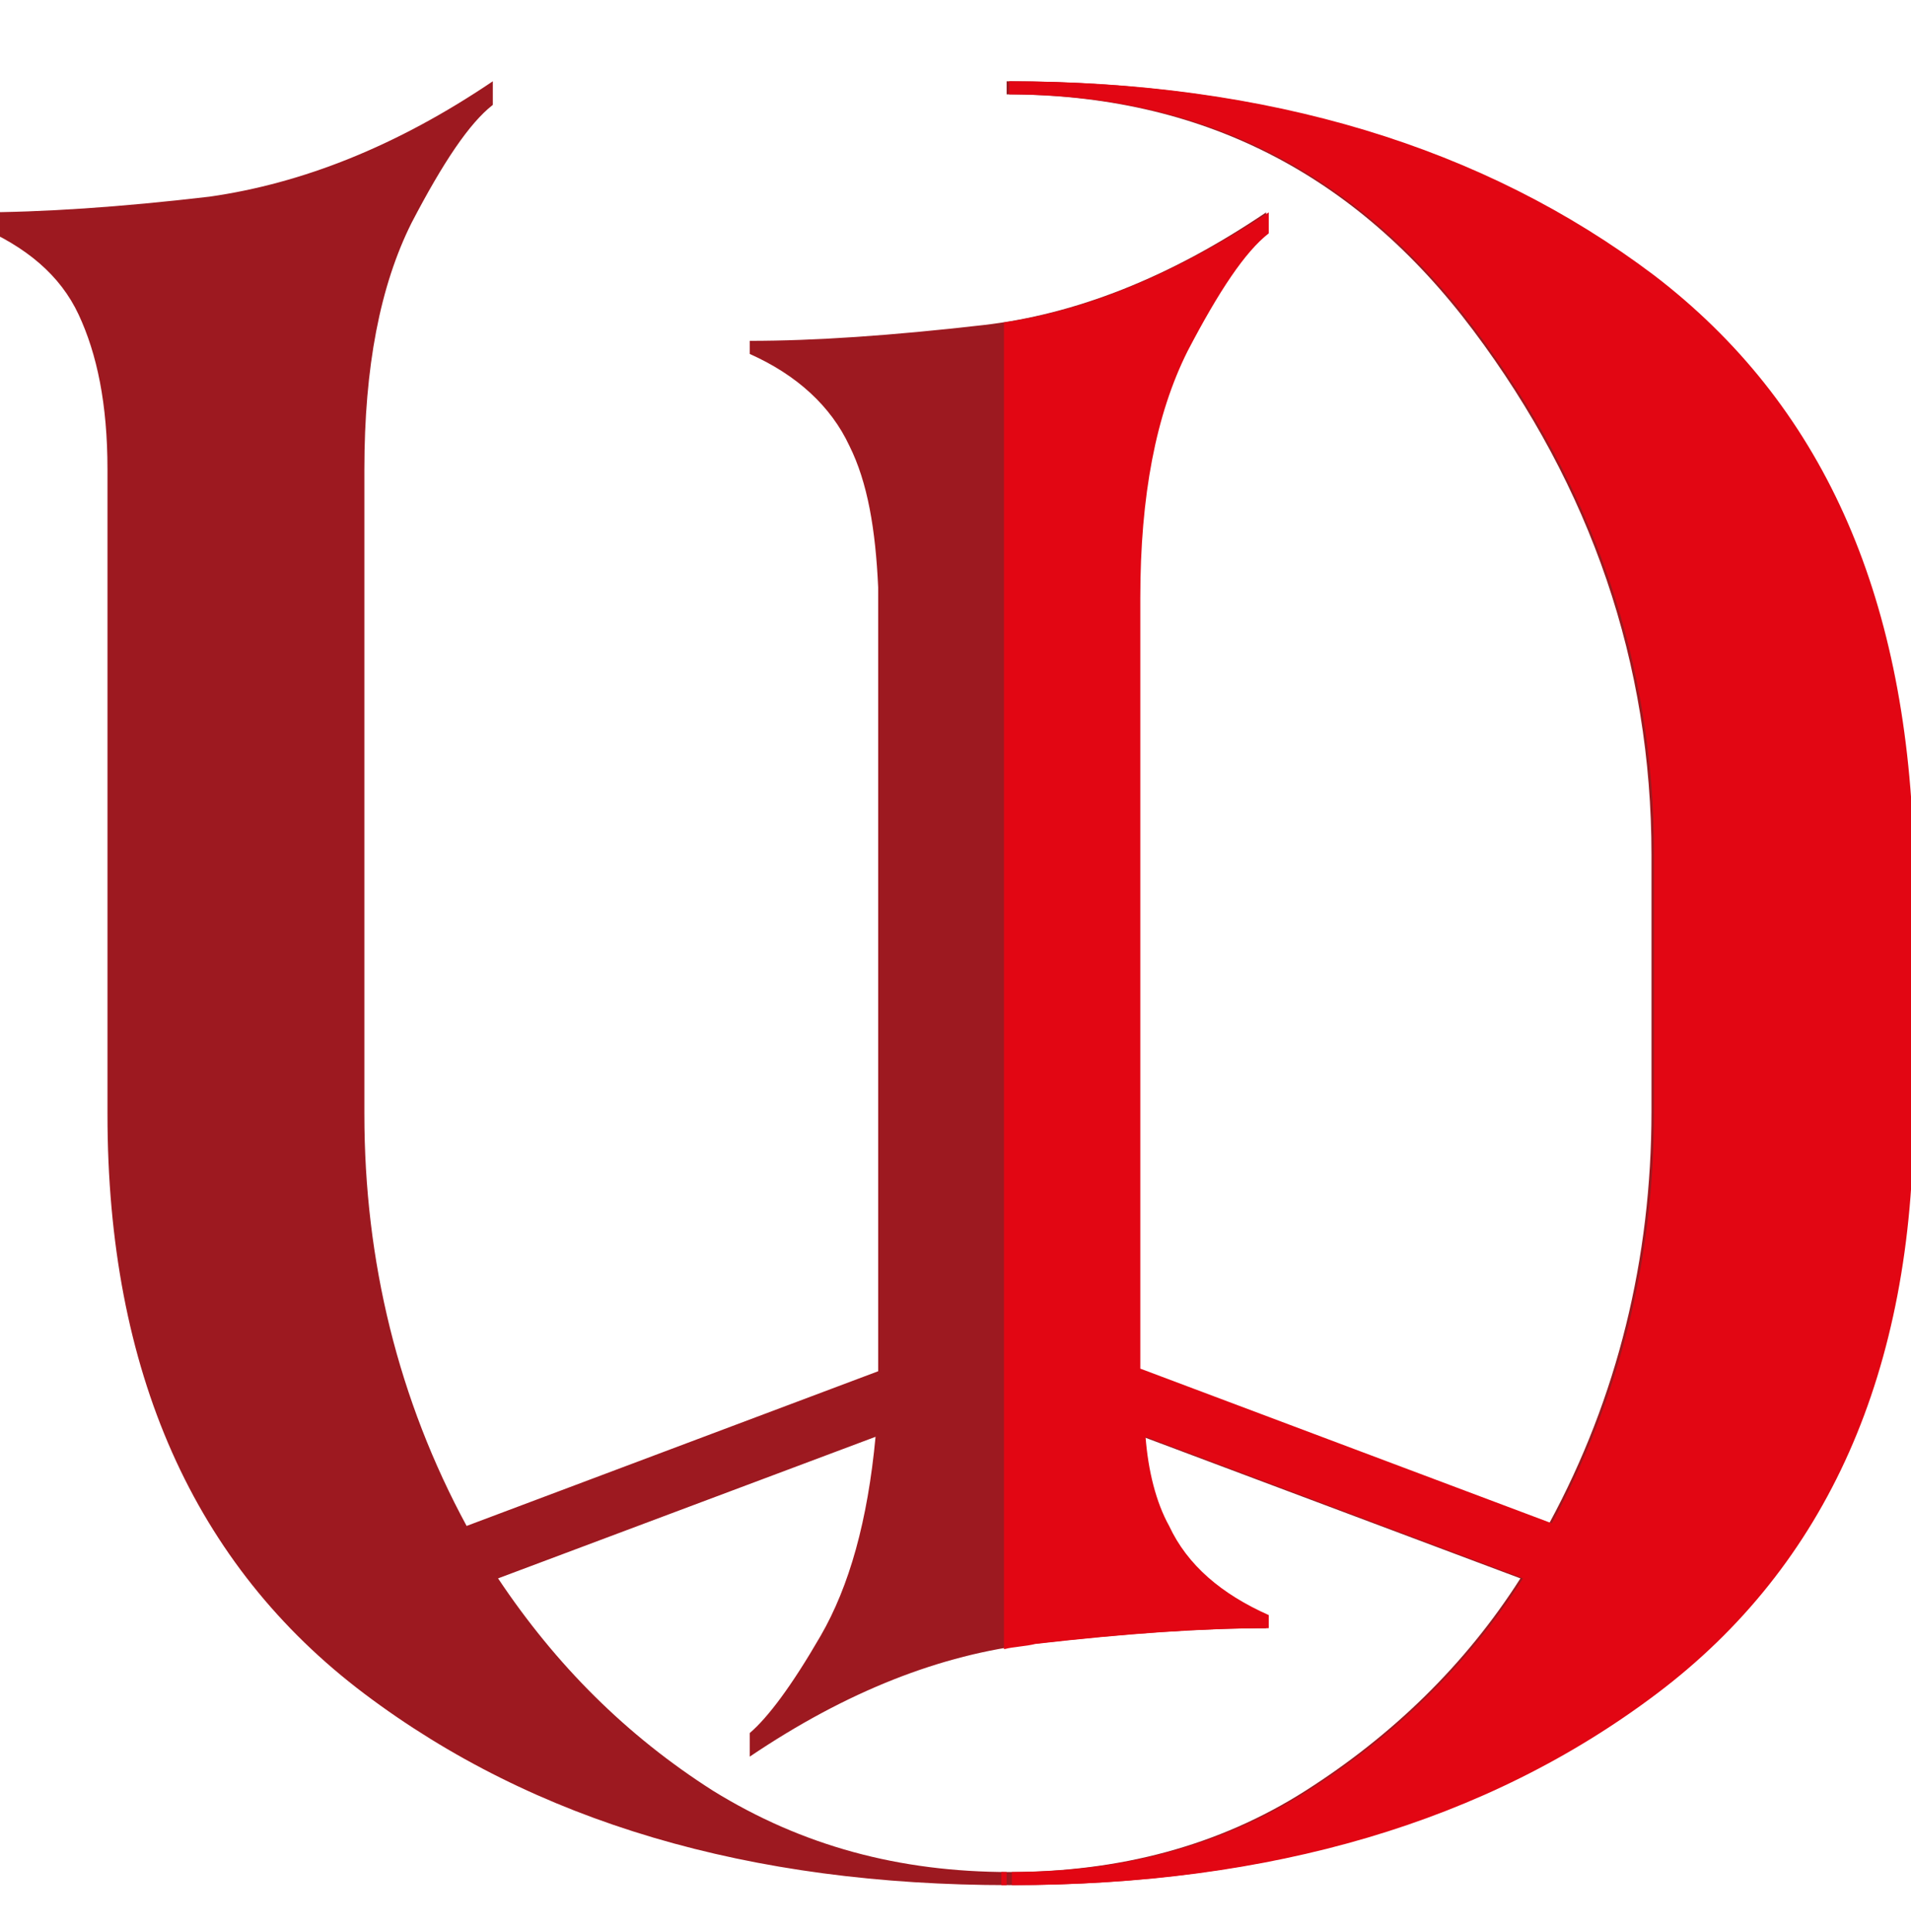
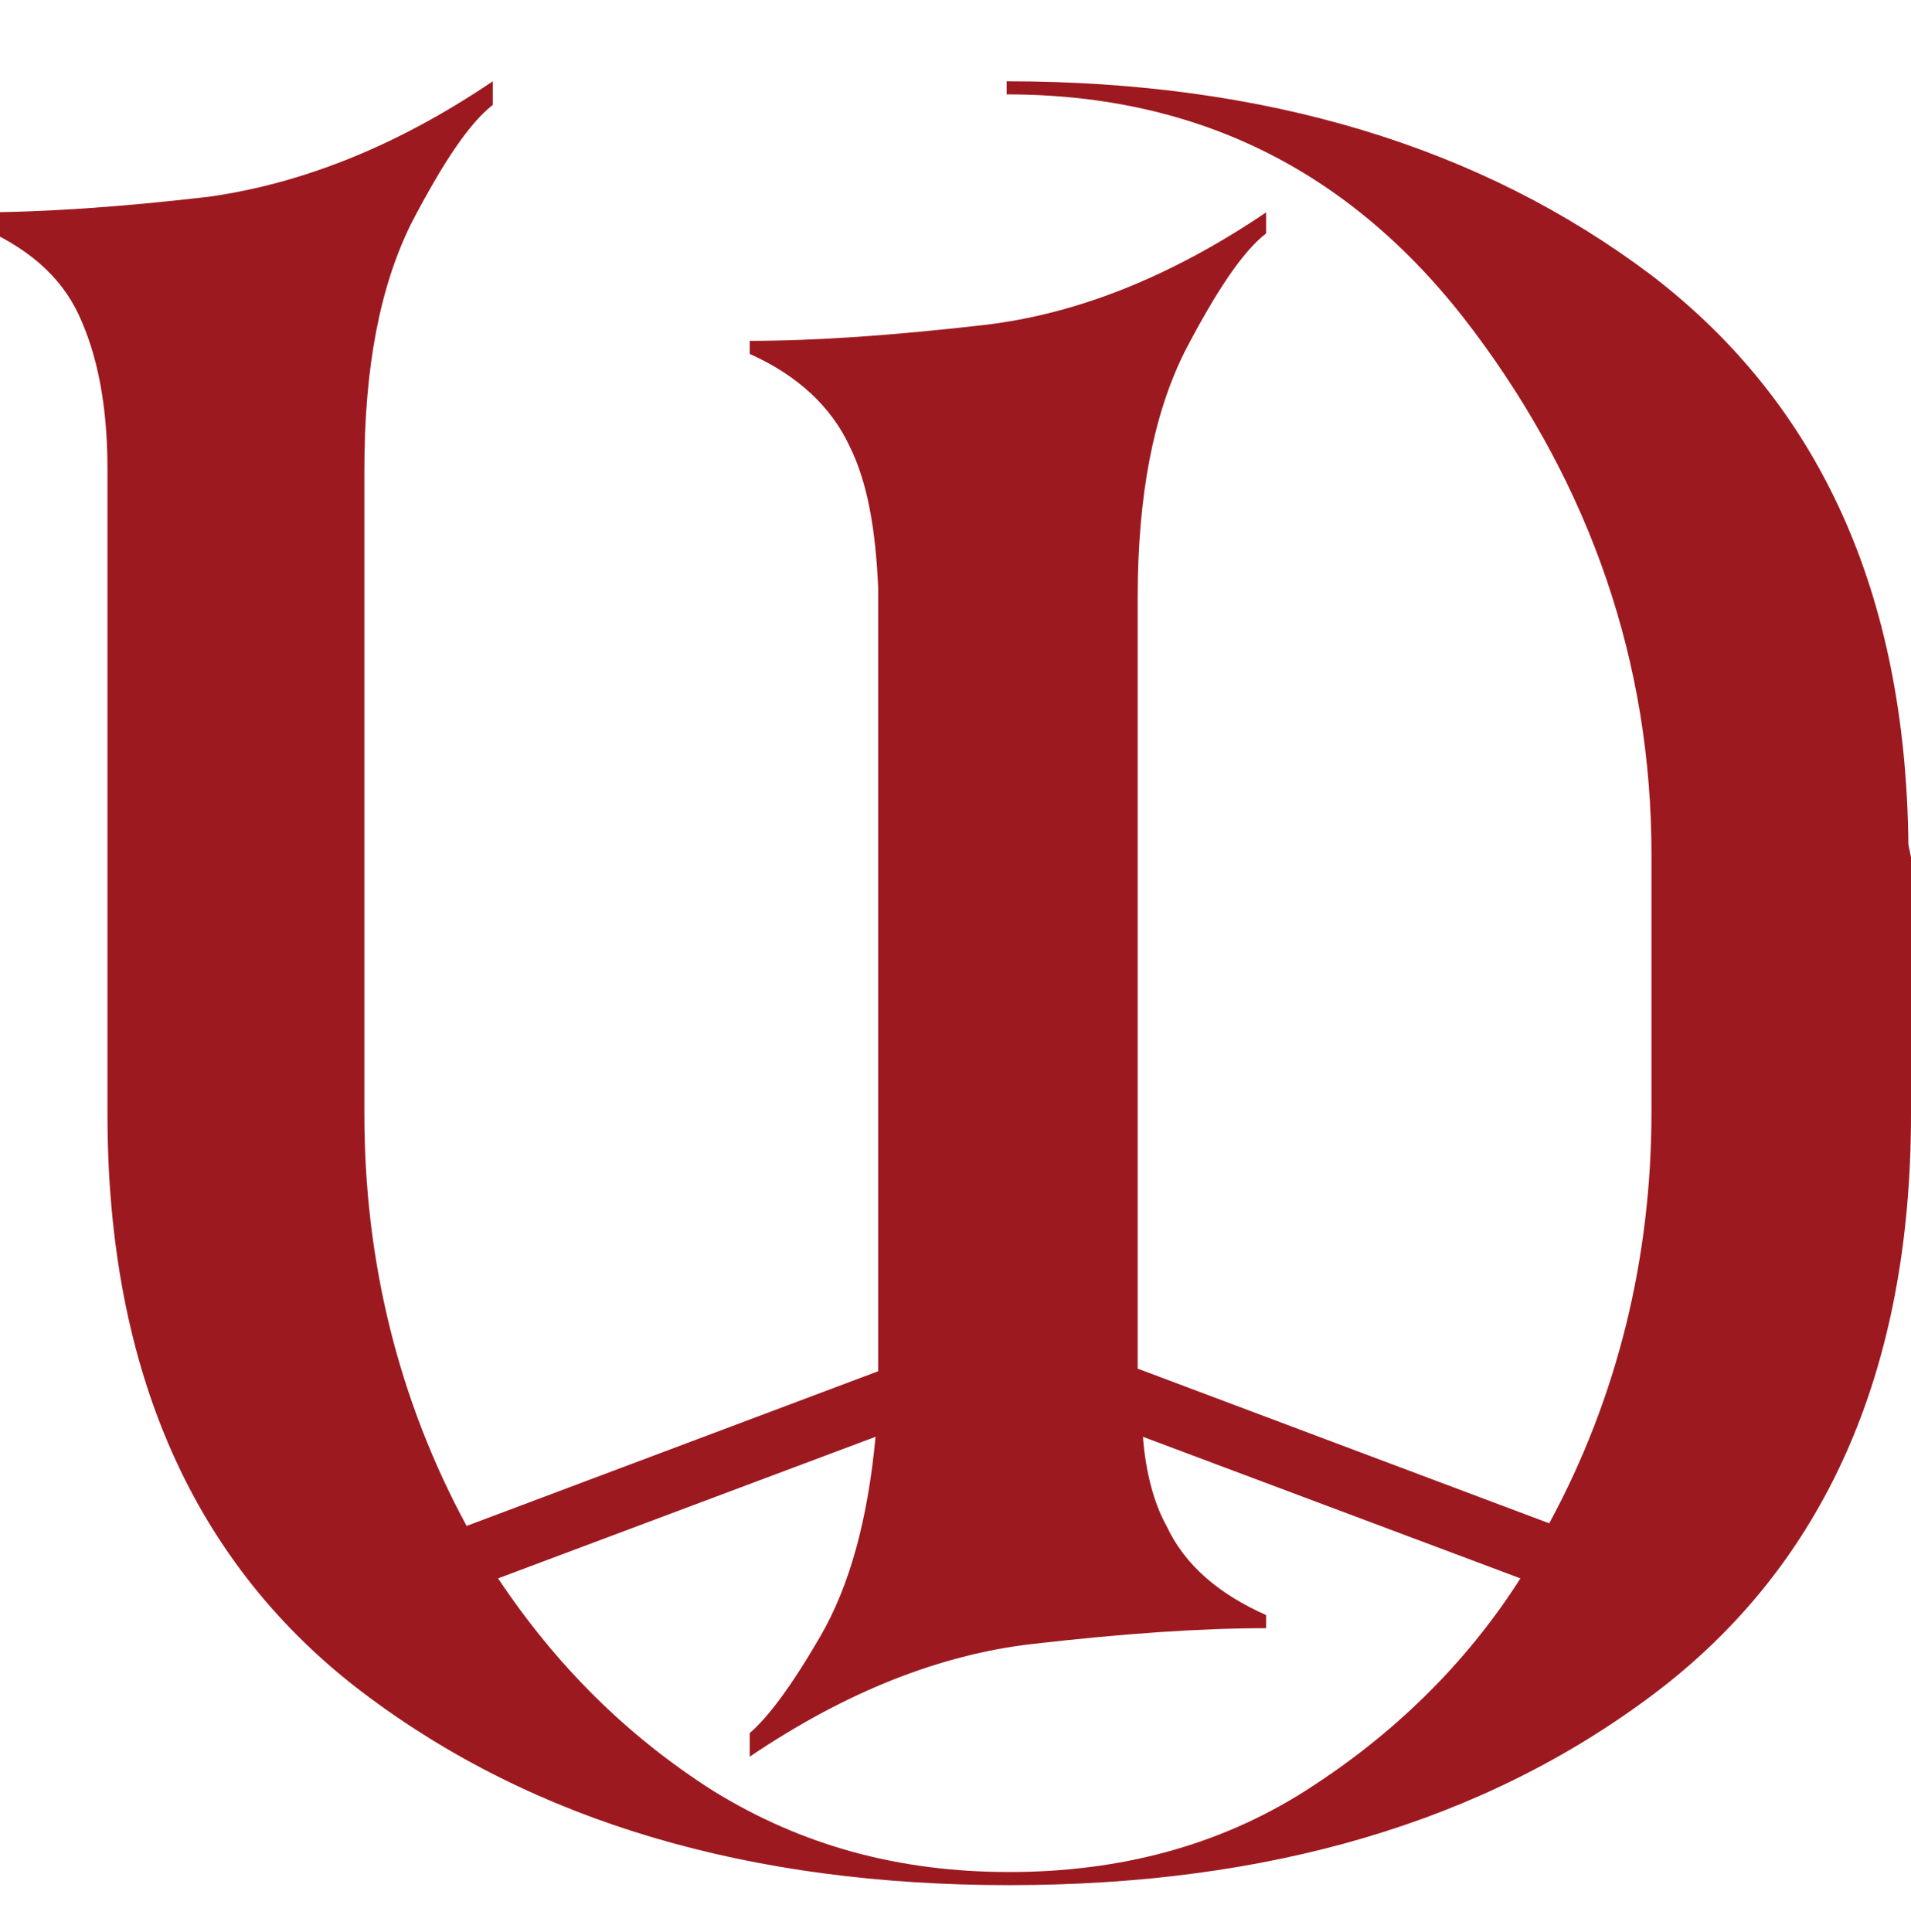
<svg xmlns="http://www.w3.org/2000/svg" version="1.1" id="Capa_1" x="0px" y="0px" viewBox="0 0 72.9 73.7" style="enable-background:new 0 0 72.9 73.7;" xml:space="preserve">
  <style type="text/css">
	.st0{fill:#9D1920;}
	.st1{fill:#E20613;}
</style>
  <g>
    <path class="st0" d="M72.8,32.2c-0.1-9.6-3.4-16.8-9.8-21.7c-6.5-4.9-14.7-7.4-24.6-7.4v0.5c7.4,0,13.3,3,17.8,9   c4.5,6,6.8,12.7,6.8,20v8.5v1.3c0,5.6-1.3,10.9-3.9,15.7l-15.7-5.9V41.1h0V22.8c0-3.9,0.6-7,1.8-9.4c1.2-2.3,2.2-3.8,3.1-4.5V8.1   c-3.7,2.5-7.3,3.9-10.8,4.3s-6.4,0.6-8.9,0.6v0.5c1.8,0.8,3.1,2,3.8,3.5c0.7,1.4,1,3.2,1.1,5.4v29.9l-15.7,5.9   c-2.6-4.8-3.9-10.1-3.9-15.7V17.9c0-3.9,0.6-7,1.8-9.4c1.2-2.3,2.2-3.8,3.1-4.5V3.1C15.1,5.6,11.5,7,8,7.5C4.6,7.9,1.6,8.1-0.9,8.1   v0.5C1,9.4,2.3,10.5,3,12c0.7,1.5,1.1,3.4,1.1,5.9v24.6c0,9.8,3.3,17.2,9.8,22.1c6.5,4.9,14.7,7.3,24.6,7.3v-0.5   c-4.2,0-7.9-1-11.3-3.1c-3.3-2.1-6-4.8-8.2-8.1l14.4-5.4c-0.3,3.2-1,5.7-2.1,7.6c-1.1,1.9-2,3.1-2.7,3.7V67   c3.7-2.5,7.3-3.9,10.8-4.3c3.5-0.4,6.4-0.6,8.9-0.6v-0.5c-1.8-0.8-3.1-1.9-3.8-3.4c-0.5-0.9-0.8-2.1-0.9-3.4l14.4,5.4   c-2.1,3.3-4.9,6-8.2,8.1c-3.3,2.1-7.1,3.1-11.3,3.1v0.5c9.9,0,18.1-2.4,24.6-7.3c6.5-4.9,9.8-12.3,9.8-22.1v-1.3v-8.5L72.8,32.2   L72.8,32.2z" />
    <g>
-       <path class="st1" d="M38.4,71.4c-0.1,0-0.1,0-0.2,0v0.5c0.1,0,0.1,0,0.2,0V71.4z" />
-       <path class="st1" d="M63.1,10.5c-6.5-4.9-14.7-7.4-24.6-7.4v0.5c7.4,0,13.3,3,17.8,9c4.5,6,6.8,12.7,6.8,20v8.5v1.3    c0,5.6-1.3,10.9-3.9,15.7l-15.7-5.9V41.1h0V22.8c0-3.9,0.6-7,1.8-9.4c1.2-2.3,2.2-3.8,3.1-4.5V8.1c-3.5,2.3-6.8,3.7-10.1,4.2v50.6    c0.4-0.1,0.8-0.1,1.2-0.2c3.5-0.4,6.4-0.6,8.9-0.6v-0.5c-1.8-0.8-3.1-1.9-3.8-3.4c-0.5-0.9-0.8-2.1-0.9-3.4l14.4,5.4    c-2.1,3.3-4.9,6-8.2,8.1c-3.3,2.1-7.1,3.1-11.3,3.1v0.5c9.9,0,18.1-2.4,24.6-7.3c6.5-4.9,9.8-12.3,9.8-22.1v-1.3v-8.5v-0.4h0    C72.7,22.6,69.5,15.4,63.1,10.5z" />
-     </g>
+       </g>
  </g>
</svg>